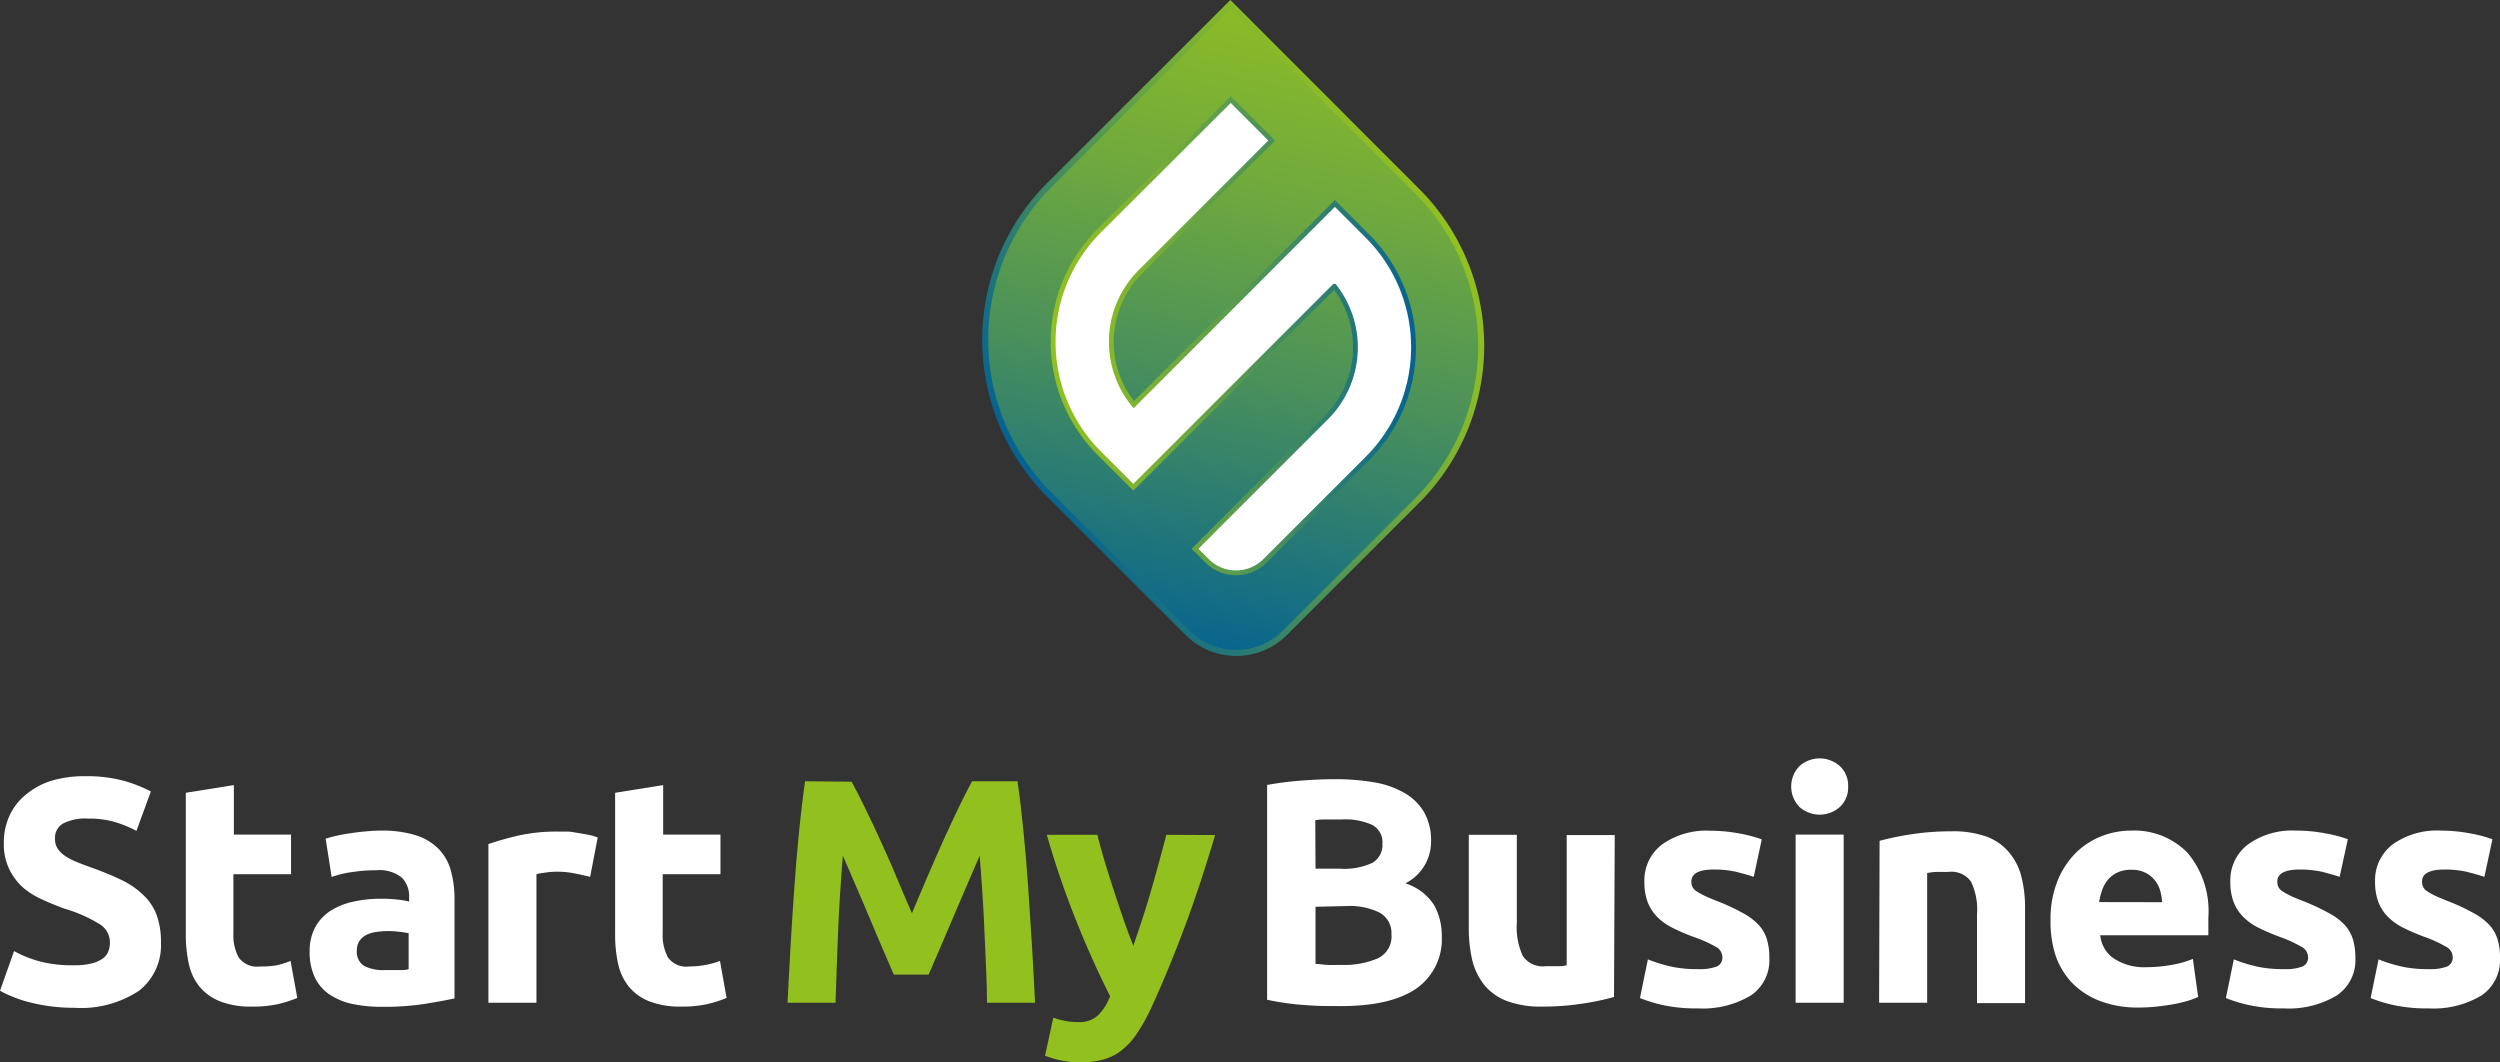
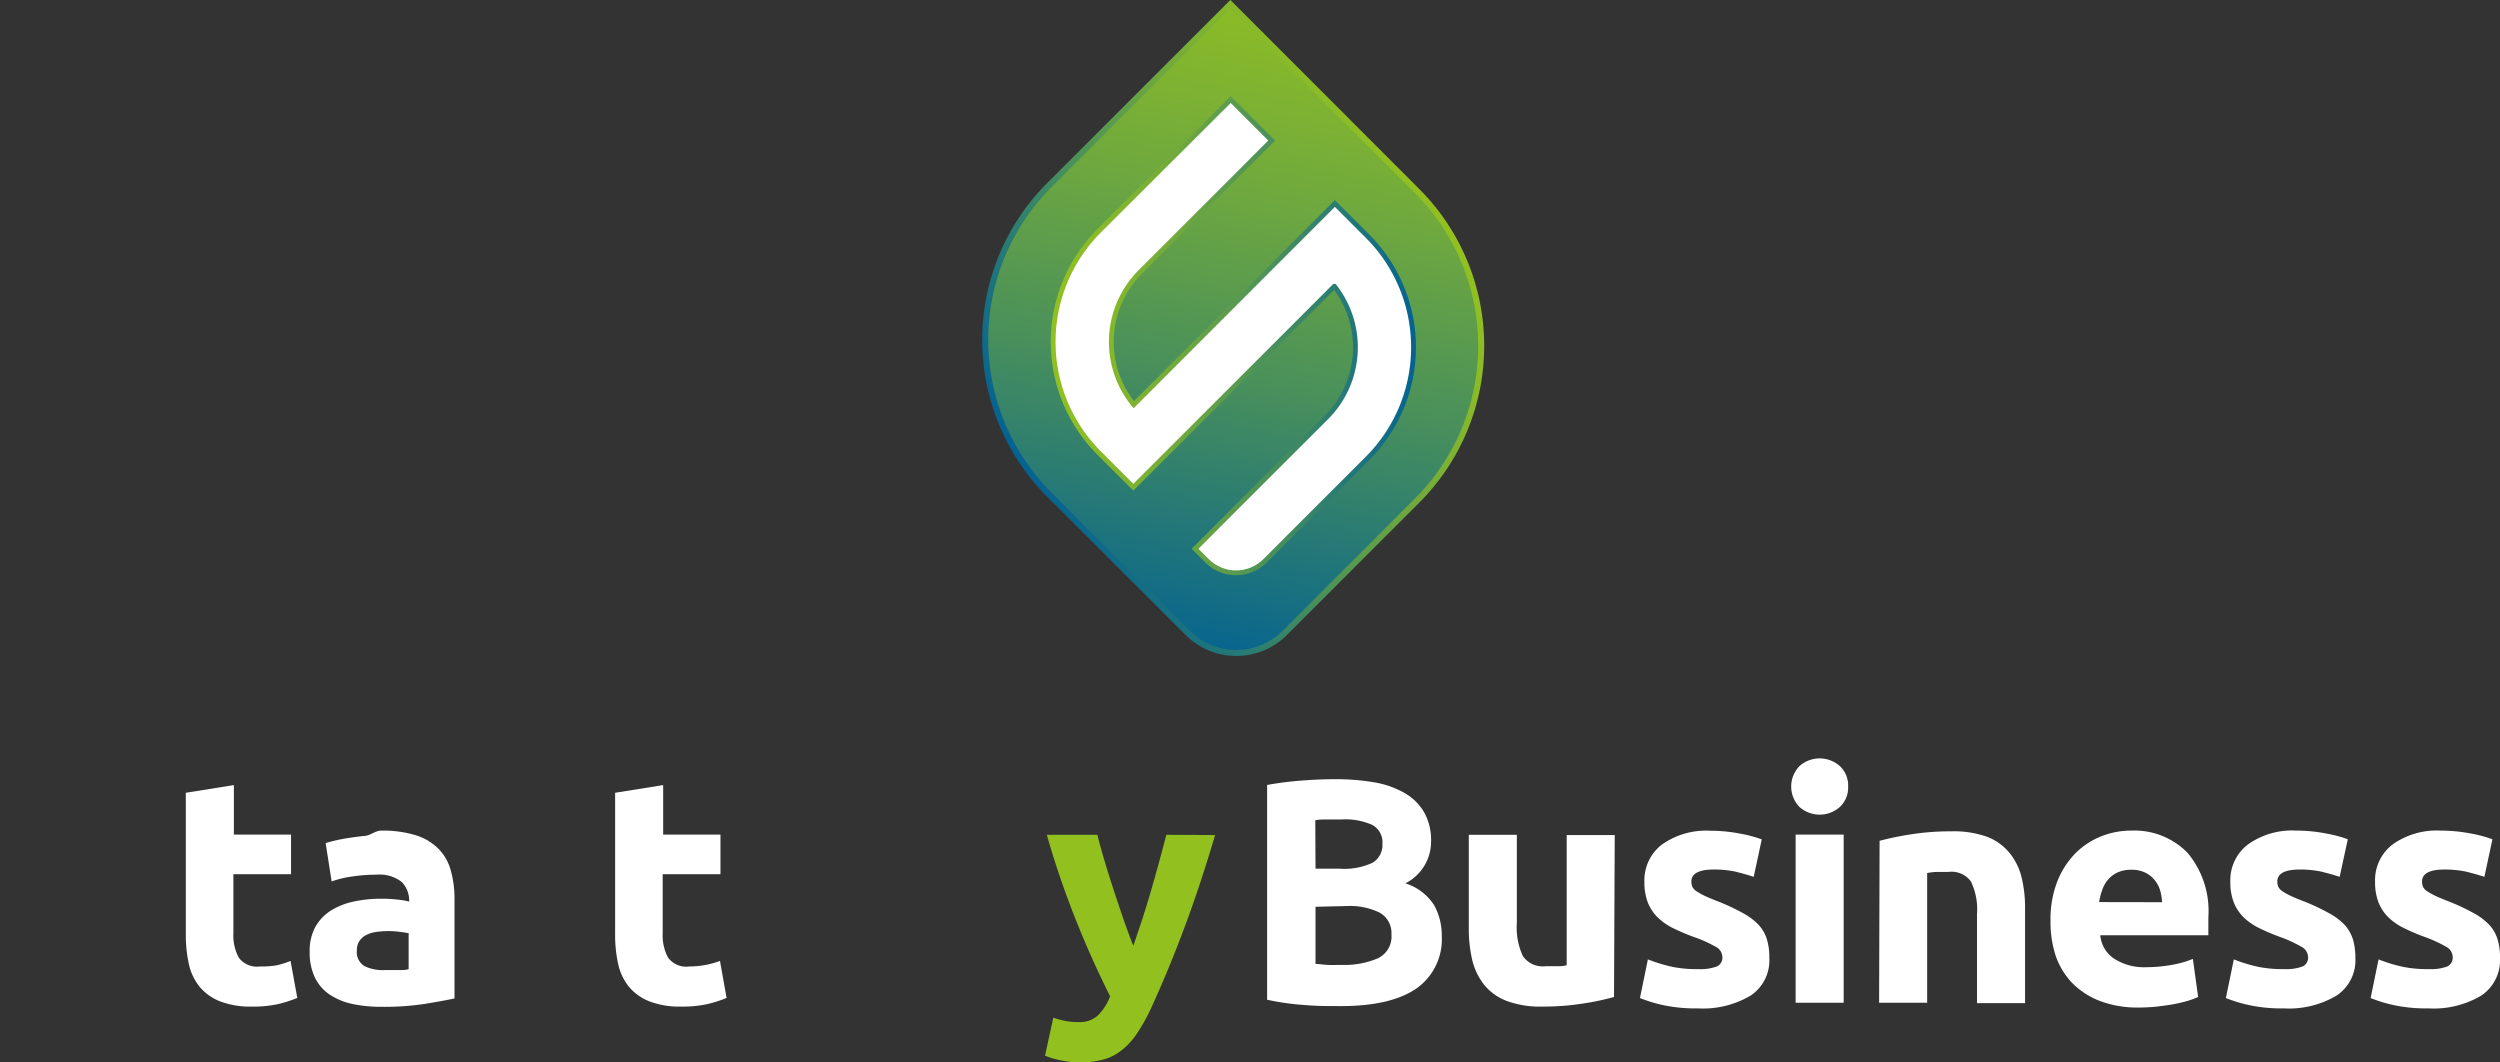
<svg xmlns="http://www.w3.org/2000/svg" xmlns:xlink="http://www.w3.org/1999/xlink" viewBox="0 0 208.13 88.45">
  <rect x="0" y="0" width="208.13" height="88.45" fill="#333333" stroke="none" />
  <defs>
    <style>.cls-1,.cls-5{fill:#fff;}.cls-2{fill:#92c01f;}.cls-3{fill:url(#Unbenannter_Verlauf_22);}.cls-4{fill:none;stroke-width:0.5px;stroke:url(#Unbenannter_Verlauf_22-2);}.cls-4,.cls-5{stroke-miterlimit:10;}.cls-5{stroke-width:0.4px;stroke:url(#Unbenannter_Verlauf_22-3);}</style>
    <linearGradient id="Unbenannter_Verlauf_22" x1="109.39" y1="-5.04" x2="97.42" y2="54.78" gradientUnits="userSpaceOnUse">
      <stop offset="0" stop-color="#92c021" />
      <stop offset="0.13" stop-color="#89ba28" />
      <stop offset="0.34" stop-color="#71aa3c" />
      <stop offset="0.61" stop-color="#49905b" />
      <stop offset="0.92" stop-color="#126c86" />
      <stop offset="1" stop-color="#046292" />
    </linearGradient>
    <linearGradient id="Unbenannter_Verlauf_22-2" x1="120.05" y1="17.74" x2="84.62" y2="38.19" xlink:href="#Unbenannter_Verlauf_22" />
    <linearGradient id="Unbenannter_Verlauf_22-3" x1="87.48" y1="27.94" x2="117.87" y2="27.94" xlink:href="#Unbenannter_Verlauf_22" />
  </defs>
  <title>Element 4</title>
  <g id="Ebene_2" data-name="Ebene 2">
    <g id="Ebene_1-2" data-name="Ebene 1">
-       <path class="cls-1" d="M6.17,80.36a5.81,5.81,0,0,0,1.45-.15,2.71,2.71,0,0,0,.92-.4,1.37,1.37,0,0,0,.48-.6,2.11,2.11,0,0,0,.13-.77,1.77,1.77,0,0,0-.85-1.5,12.12,12.12,0,0,0-2.92-1.29c-.61-.22-1.21-.46-1.81-.74a6.63,6.63,0,0,1-1.63-1A5,5,0,0,1,.77,72.36a4.8,4.8,0,0,1-.45-2.17,5.35,5.35,0,0,1,.48-2.3,4.82,4.82,0,0,1,1.36-1.74A6.19,6.19,0,0,1,4.28,65a9.53,9.53,0,0,1,2.82-.38,11.8,11.8,0,0,1,3.23.39,11.9,11.9,0,0,1,2.23.88l-1.2,3.28a10.33,10.33,0,0,0-1.71-.71,7.57,7.57,0,0,0-2.28-.31,4.1,4.1,0,0,0-2.14.42,1.37,1.37,0,0,0-.65,1.26,1.44,1.44,0,0,0,.24.85,2.32,2.32,0,0,0,.68.63,5.94,5.94,0,0,0,1,.5c.38.15.8.31,1.26.47a25.23,25.23,0,0,1,2.5,1.05A6.8,6.8,0,0,1,12,74.58a4.36,4.36,0,0,1,1.05,1.62,6.6,6.6,0,0,1,.35,2.27,4.81,4.81,0,0,1-1.81,4A8.75,8.75,0,0,1,6.17,83.9,14.86,14.86,0,0,1,4,83.75a15.55,15.55,0,0,1-1.74-.36,9.72,9.72,0,0,1-1.3-.45A7.84,7.84,0,0,1,0,82.48l1.17-3.3a9.93,9.93,0,0,0,2,.82A10.45,10.45,0,0,0,6.17,80.36Z" />
      <path class="cls-1" d="M15.47,66l4-.64v4.12h4.76v3.3H19.43v4.93a3.91,3.91,0,0,0,.44,2,1.87,1.87,0,0,0,1.77.75A7.62,7.62,0,0,0,23,80.37,6.88,6.88,0,0,0,24.19,80l.56,3.08a10.6,10.6,0,0,1-1.59.51,9.51,9.51,0,0,1-2.16.21,7,7,0,0,1-2.69-.44,4.23,4.23,0,0,1-1.7-1.22,4.52,4.52,0,0,1-.89-1.9,11.2,11.2,0,0,1-.25-2.48Z" />
-       <path class="cls-1" d="M31.73,69.15a9.38,9.38,0,0,1,2.93.4,4.58,4.58,0,0,1,1.88,1.15,4.1,4.1,0,0,1,1,1.81,8.71,8.71,0,0,1,.3,2.36v8.25c-.57.13-1.36.27-2.37.44a22.53,22.53,0,0,1-3.67.26,11.69,11.69,0,0,1-2.47-.24,5.44,5.44,0,0,1-1.9-.79,3.57,3.57,0,0,1-1.22-1.42,4.87,4.87,0,0,1-.43-2.16,4.14,4.14,0,0,1,.49-2.07,3.82,3.82,0,0,1,1.32-1.36,5.86,5.86,0,0,1,1.89-.73,10.69,10.69,0,0,1,2.21-.23,11.26,11.26,0,0,1,1.37.07,5.77,5.77,0,0,1,1,.17v-.37a2.19,2.19,0,0,0-.61-1.63,3,3,0,0,0-2.13-.61,13.13,13.13,0,0,0-2,.15,8.59,8.59,0,0,0-1.71.41l-.5-3.19c.23-.07.51-.15.86-.23s.72-.15,1.13-.21.84-.12,1.29-.16S31.27,69.15,31.73,69.15Zm.32,11.61c.39,0,.76,0,1.12,0s.64,0,.85-.08v-3c-.16,0-.4-.07-.72-.1a7.19,7.19,0,0,0-1.93,0,2.71,2.71,0,0,0-.86.25,1.54,1.54,0,0,0-.59.51,1.41,1.41,0,0,0-.21.79,1.36,1.36,0,0,0,.63,1.3A3.51,3.51,0,0,0,32.05,80.76Z" />
-       <path class="cls-1" d="M49.13,73c-.35-.09-.77-.18-1.25-.28a7.52,7.52,0,0,0-1.54-.15,6.18,6.18,0,0,0-.89.07,5.31,5.31,0,0,0-.79.14v10.7h-4V70.27a25.88,25.88,0,0,1,2.51-.71,14.68,14.68,0,0,1,3.24-.33c.21,0,.47,0,.77,0s.6.06.9.11.61.1.91.16a4.84,4.84,0,0,1,.77.22Z" />
+       <path class="cls-1" d="M31.73,69.15a9.38,9.38,0,0,1,2.93.4,4.58,4.58,0,0,1,1.88,1.15,4.1,4.1,0,0,1,1,1.81,8.71,8.71,0,0,1,.3,2.36v8.25c-.57.13-1.36.27-2.37.44a22.53,22.53,0,0,1-3.67.26,11.69,11.69,0,0,1-2.47-.24,5.44,5.44,0,0,1-1.9-.79,3.57,3.57,0,0,1-1.22-1.42,4.87,4.87,0,0,1-.43-2.16,4.14,4.14,0,0,1,.49-2.07,3.82,3.82,0,0,1,1.32-1.36,5.86,5.86,0,0,1,1.89-.73,10.69,10.69,0,0,1,2.21-.23,11.26,11.26,0,0,1,1.37.07,5.77,5.77,0,0,1,1,.17a2.19,2.19,0,0,0-.61-1.63,3,3,0,0,0-2.13-.61,13.13,13.13,0,0,0-2,.15,8.59,8.59,0,0,0-1.71.41l-.5-3.19c.23-.07.51-.15.86-.23s.72-.15,1.13-.21.84-.12,1.29-.16S31.27,69.15,31.73,69.15Zm.32,11.61c.39,0,.76,0,1.12,0s.64,0,.85-.08v-3c-.16,0-.4-.07-.72-.1a7.19,7.19,0,0,0-1.93,0,2.71,2.71,0,0,0-.86.25,1.54,1.54,0,0,0-.59.51,1.41,1.41,0,0,0-.21.79,1.36,1.36,0,0,0,.63,1.3A3.51,3.51,0,0,0,32.05,80.76Z" />
      <path class="cls-1" d="M51.21,66l4-.64v4.12h4.77v3.3H55.17v4.93a3.91,3.91,0,0,0,.44,2,1.87,1.87,0,0,0,1.77.75,7.53,7.53,0,0,0,1.32-.12A7.23,7.23,0,0,0,59.94,80l.55,3.08a10.25,10.25,0,0,1-1.59.51,9.51,9.51,0,0,1-2.16.21,7,7,0,0,1-2.69-.44,4.23,4.23,0,0,1-1.7-1.22,4.64,4.64,0,0,1-.89-1.9,11.2,11.2,0,0,1-.25-2.48Z" />
-       <path class="cls-2" d="M70.9,65.08c.32.59.69,1.31,1.11,2.17S72.86,69,73.31,70s.91,2,1.35,3.08.86,2,1.26,2.95c.39-.92.8-1.91,1.25-2.95s.89-2.07,1.35-3.08.89-1.93,1.3-2.79.79-1.58,1.11-2.17h3.78c.18,1.22.34,2.6.49,4.11s.29,3.1.4,4.74.22,3.29.32,4.94.18,3.2.25,4.65h-4c0-1.79-.13-3.74-.21-5.85s-.23-4.24-.4-6.39l-1.07,2.48c-.39.9-.78,1.81-1.16,2.71s-.75,1.77-1.11,2.6-.66,1.52-.91,2.11h-2.9c-.25-.59-.55-1.29-.91-2.11s-.72-1.69-1.1-2.6-.77-1.81-1.16-2.71-.75-1.73-1.07-2.48q-.27,3.23-.4,6.39t-.21,5.85h-4c.07-1.45.16-3,.25-4.65s.21-3.3.32-4.94.25-3.22.4-4.74.32-2.89.49-4.11Z" />
      <path class="cls-2" d="M101.16,69.52c-.8,2.7-1.63,5.23-2.51,7.59S96.83,81.76,95.8,84a15.58,15.58,0,0,1-1.12,2,5.94,5.94,0,0,1-1.23,1.38,4.18,4.18,0,0,1-1.5.8,6.74,6.74,0,0,1-2,.26,7.7,7.7,0,0,1-1.72-.18A7.52,7.52,0,0,1,87,87.89l.69-3.17a6.62,6.62,0,0,0,1.09.29,5.51,5.51,0,0,0,1,.08,2.23,2.23,0,0,0,1.64-.57,4.53,4.53,0,0,0,1-1.58c-.9-1.78-1.81-3.77-2.71-6a73.68,73.68,0,0,1-2.56-7.44h4.21c.17.7.38,1.45.62,2.25s.5,1.63.77,2.45.54,1.63.81,2.41.54,1.49.79,2.13q.34-1,.72-2.13c.25-.78.5-1.58.74-2.41s.47-1.64.69-2.45.42-1.55.6-2.25Z" />
      <path class="cls-1" d="M111.62,83.76c-1,0-2,0-3-.09a21.2,21.2,0,0,1-3.13-.44V65.35a26.61,26.61,0,0,1,2.8-.36q1.52-.12,2.82-.12a19,19,0,0,1,3.23.25,7.6,7.6,0,0,1,2.54.87,4.46,4.46,0,0,1,1.67,1.61,4.77,4.77,0,0,1,.59,2.46A3.89,3.89,0,0,1,117,73.54a4.41,4.41,0,0,1,2.39,1.81,5.2,5.2,0,0,1,.64,2.58,5,5,0,0,1-2.12,4.37C116.5,83.27,114.41,83.76,111.62,83.76Zm-2.1-11.44h2a5.61,5.61,0,0,0,2.74-.49,1.72,1.72,0,0,0,.83-1.59,1.63,1.63,0,0,0-.86-1.57,5.47,5.47,0,0,0-2.5-.45h-1.14c-.41,0-.77,0-1.09.07Zm0,3.17v4.76c.3,0,.63.06,1,.08s.75,0,1.17,0a7.08,7.08,0,0,0,3-.54,2,2,0,0,0,1.15-2,1.93,1.93,0,0,0-1-1.82,5.68,5.68,0,0,0-2.74-.54Z" />
      <path class="cls-1" d="M134.37,83a21,21,0,0,1-2.61.55,21.19,21.19,0,0,1-3.35.25,8,8,0,0,1-3-.48A4.5,4.5,0,0,1,123.57,82a5.34,5.34,0,0,1-1-2.06,11.42,11.42,0,0,1-.29-2.64v-7.8h4v7.32a5.66,5.66,0,0,0,.5,2.77,2,2,0,0,0,1.89.85c.28,0,.59,0,.91,0s.6,0,.85-.09V69.52h4Z" />
      <path class="cls-1" d="M141.39,80.68a3.93,3.93,0,0,0,1.54-.22.8.8,0,0,0,.46-.82,1,1,0,0,0-.59-.84A10.83,10.83,0,0,0,141,78a17.17,17.17,0,0,1-1.69-.72,5,5,0,0,1-1.29-.89,3.65,3.65,0,0,1-.83-1.24,4.67,4.67,0,0,1-.29-1.73,3.75,3.75,0,0,1,1.46-3.11,6.34,6.34,0,0,1,4-1.15,13,13,0,0,1,2.45.23,11,11,0,0,1,1.86.49L146,73c-.46-.16-1-.3-1.5-.43a8.47,8.47,0,0,0-1.83-.18c-1.24,0-1.86.34-1.86,1a1.14,1.14,0,0,0,.08.43.94.94,0,0,0,.32.36,5,5,0,0,0,.65.37c.28.14.63.28,1.05.45a16.52,16.52,0,0,1,2.16,1,5.1,5.1,0,0,1,1.34,1,3.07,3.07,0,0,1,.69,1.21,5.14,5.14,0,0,1,.2,1.54,3.52,3.52,0,0,1-1.55,3.13,7.77,7.77,0,0,1-4.41,1.07,12.84,12.84,0,0,1-3.1-.32,12.25,12.25,0,0,1-1.71-.54l.66-3.22a12.77,12.77,0,0,0,2.08.63A10.15,10.15,0,0,0,141.39,80.68Z" />
      <path class="cls-1" d="M153.86,65.48a2.19,2.19,0,0,1-.71,1.72,2.53,2.53,0,0,1-3.32,0,2.44,2.44,0,0,1,0-3.44,2.53,2.53,0,0,1,3.32,0A2.19,2.19,0,0,1,153.86,65.48Zm-.37,18h-4v-14h4Z" />
      <path class="cls-1" d="M156.48,70a24.27,24.27,0,0,1,2.61-.54,21.28,21.28,0,0,1,3.35-.25,8.2,8.2,0,0,1,3,.46A4.44,4.44,0,0,1,167.29,71a5.08,5.08,0,0,1,1,2,10.51,10.51,0,0,1,.3,2.61v7.9h-4V76.1a5.34,5.34,0,0,0-.51-2.72,2,2,0,0,0-1.88-.79c-.29,0-.59,0-.91,0s-.6.05-.85.09v10.8h-4Z" />
      <path class="cls-1" d="M170.71,76.63a8.59,8.59,0,0,1,.57-3.26,7,7,0,0,1,1.5-2.33,6.33,6.33,0,0,1,2.14-1.41,6.72,6.72,0,0,1,2.49-.48A6.19,6.19,0,0,1,182.12,71a7.55,7.55,0,0,1,1.73,5.37c0,.23,0,.48,0,.76s0,.51,0,.73h-9a2.62,2.62,0,0,0,1.14,1.94,4.58,4.58,0,0,0,2.71.72,11.78,11.78,0,0,0,2.15-.2,8.1,8.1,0,0,0,1.71-.49L183,83a7,7,0,0,1-.86.32c-.35.1-.75.2-1.18.28s-.9.14-1.4.2a14.72,14.72,0,0,1-1.49.08,8.83,8.83,0,0,1-3.28-.56,6.52,6.52,0,0,1-2.32-1.53,6.23,6.23,0,0,1-1.36-2.31A9.14,9.14,0,0,1,170.71,76.63ZM180,75.11a4.68,4.68,0,0,0-.17-1,2.42,2.42,0,0,0-.46-.85,2.22,2.22,0,0,0-.77-.61,2.52,2.52,0,0,0-1.16-.24,2.67,2.67,0,0,0-1.14.22,2.31,2.31,0,0,0-.8.6,2.65,2.65,0,0,0-.49.87,5,5,0,0,0-.25,1Z" />
      <path class="cls-1" d="M190.15,80.68a4,4,0,0,0,1.55-.22.81.81,0,0,0,.45-.82,1,1,0,0,0-.59-.84,10.83,10.83,0,0,0-1.78-.81,18.27,18.27,0,0,1-1.69-.72,5,5,0,0,1-1.29-.89,3.65,3.65,0,0,1-.83-1.24,4.67,4.67,0,0,1-.29-1.73,3.73,3.73,0,0,1,1.47-3.11,6.29,6.29,0,0,1,4-1.15,12.9,12.9,0,0,1,2.45.23,11,11,0,0,1,1.86.49L194.78,73c-.46-.16-1-.3-1.5-.43a8.44,8.44,0,0,0-1.82-.18c-1.25,0-1.87.34-1.87,1a1.14,1.14,0,0,0,.08.43,1,1,0,0,0,.32.36,5,5,0,0,0,.65.37c.28.14.63.28,1.06.45a16.94,16.94,0,0,1,2.15,1,5.16,5.16,0,0,1,1.35,1,3.34,3.34,0,0,1,.69,1.21,5.48,5.48,0,0,1,.2,1.54,3.53,3.53,0,0,1-1.56,3.13,7.75,7.75,0,0,1-4.4,1.07,12.72,12.72,0,0,1-3.1-.32,12.06,12.06,0,0,1-1.72-.54l.66-3.22a12.77,12.77,0,0,0,2.08.63A10.15,10.15,0,0,0,190.15,80.68Z" />
      <path class="cls-1" d="M202.2,80.68a3.93,3.93,0,0,0,1.54-.22.81.81,0,0,0,.45-.82,1,1,0,0,0-.58-.84,11.24,11.24,0,0,0-1.78-.81,17.17,17.17,0,0,1-1.69-.72,5,5,0,0,1-1.29-.89,3.65,3.65,0,0,1-.83-1.24,4.67,4.67,0,0,1-.29-1.73,3.75,3.75,0,0,1,1.46-3.11,6.34,6.34,0,0,1,4-1.15,13,13,0,0,1,2.45.23,11,11,0,0,1,1.86.49L206.83,73c-.46-.16-1-.3-1.5-.43a8.53,8.53,0,0,0-1.83-.18c-1.24,0-1.86.34-1.86,1a1.14,1.14,0,0,0,.08.43.94.94,0,0,0,.32.36,5,5,0,0,0,.65.37c.28.14.63.28,1.05.45a16.52,16.52,0,0,1,2.16,1,5.1,5.1,0,0,1,1.34,1,3.07,3.07,0,0,1,.69,1.21,5.14,5.14,0,0,1,.2,1.54,3.55,3.55,0,0,1-1.55,3.13,7.77,7.77,0,0,1-4.41,1.07,12.84,12.84,0,0,1-3.1-.32,11.81,11.81,0,0,1-1.71-.54l.66-3.22a12.48,12.48,0,0,0,2.08.63A10.15,10.15,0,0,0,202.2,80.68Z" />
      <path class="cls-3" d="M118,15.93,103.37,1.29l-.94-.94-.94.94L87.34,15.43a18.22,18.22,0,0,0,0,25.73L98.87,52.68a5.72,5.72,0,0,0,8.1,0l11-11A18.22,18.22,0,0,0,118,15.93Z" />
      <path class="cls-4" d="M118,15.93,103.37,1.29l-.94-.94-.94.94L87.34,15.43a18.22,18.22,0,0,0,0,25.73L98.87,52.68a5.72,5.72,0,0,0,8.1,0l11-11A18.22,18.22,0,0,0,118,15.93Z" />
-       <path class="cls-1" d="M94.93,22.64l7.4-7.4v0l3.54-3.54-3.41-3.41L91.51,19.21a13.09,13.09,0,0,0,0,18.51l2.84,2.84,3.43-3.42h0l13.31-13.31a8.26,8.26,0,0,1-.66,10.92l-7.52,7.51,0,0-3.42,3.43,1,1a3.42,3.42,0,0,0,4.83,0l8.53-8.53a13.09,13.09,0,0,0,0-18.5l-2.72-2.72-3.43,3.43h0L94.39,33.69A8.24,8.24,0,0,1,94.93,22.64Z" />
      <path class="cls-5" d="M94.93,22.64l7.4-7.4v0l3.54-3.54-3.41-3.41L91.51,19.21a13.09,13.09,0,0,0,0,18.51l2.84,2.84,3.43-3.42h0l13.31-13.31a8.26,8.26,0,0,1-.66,10.92l-7.52,7.51,0,0-3.42,3.43,1,1a3.42,3.42,0,0,0,4.83,0l8.53-8.53a13.09,13.09,0,0,0,0-18.5l-2.72-2.72-3.43,3.43h0L94.39,33.69A8.24,8.24,0,0,1,94.93,22.64Z" />
    </g>
  </g>
</svg>